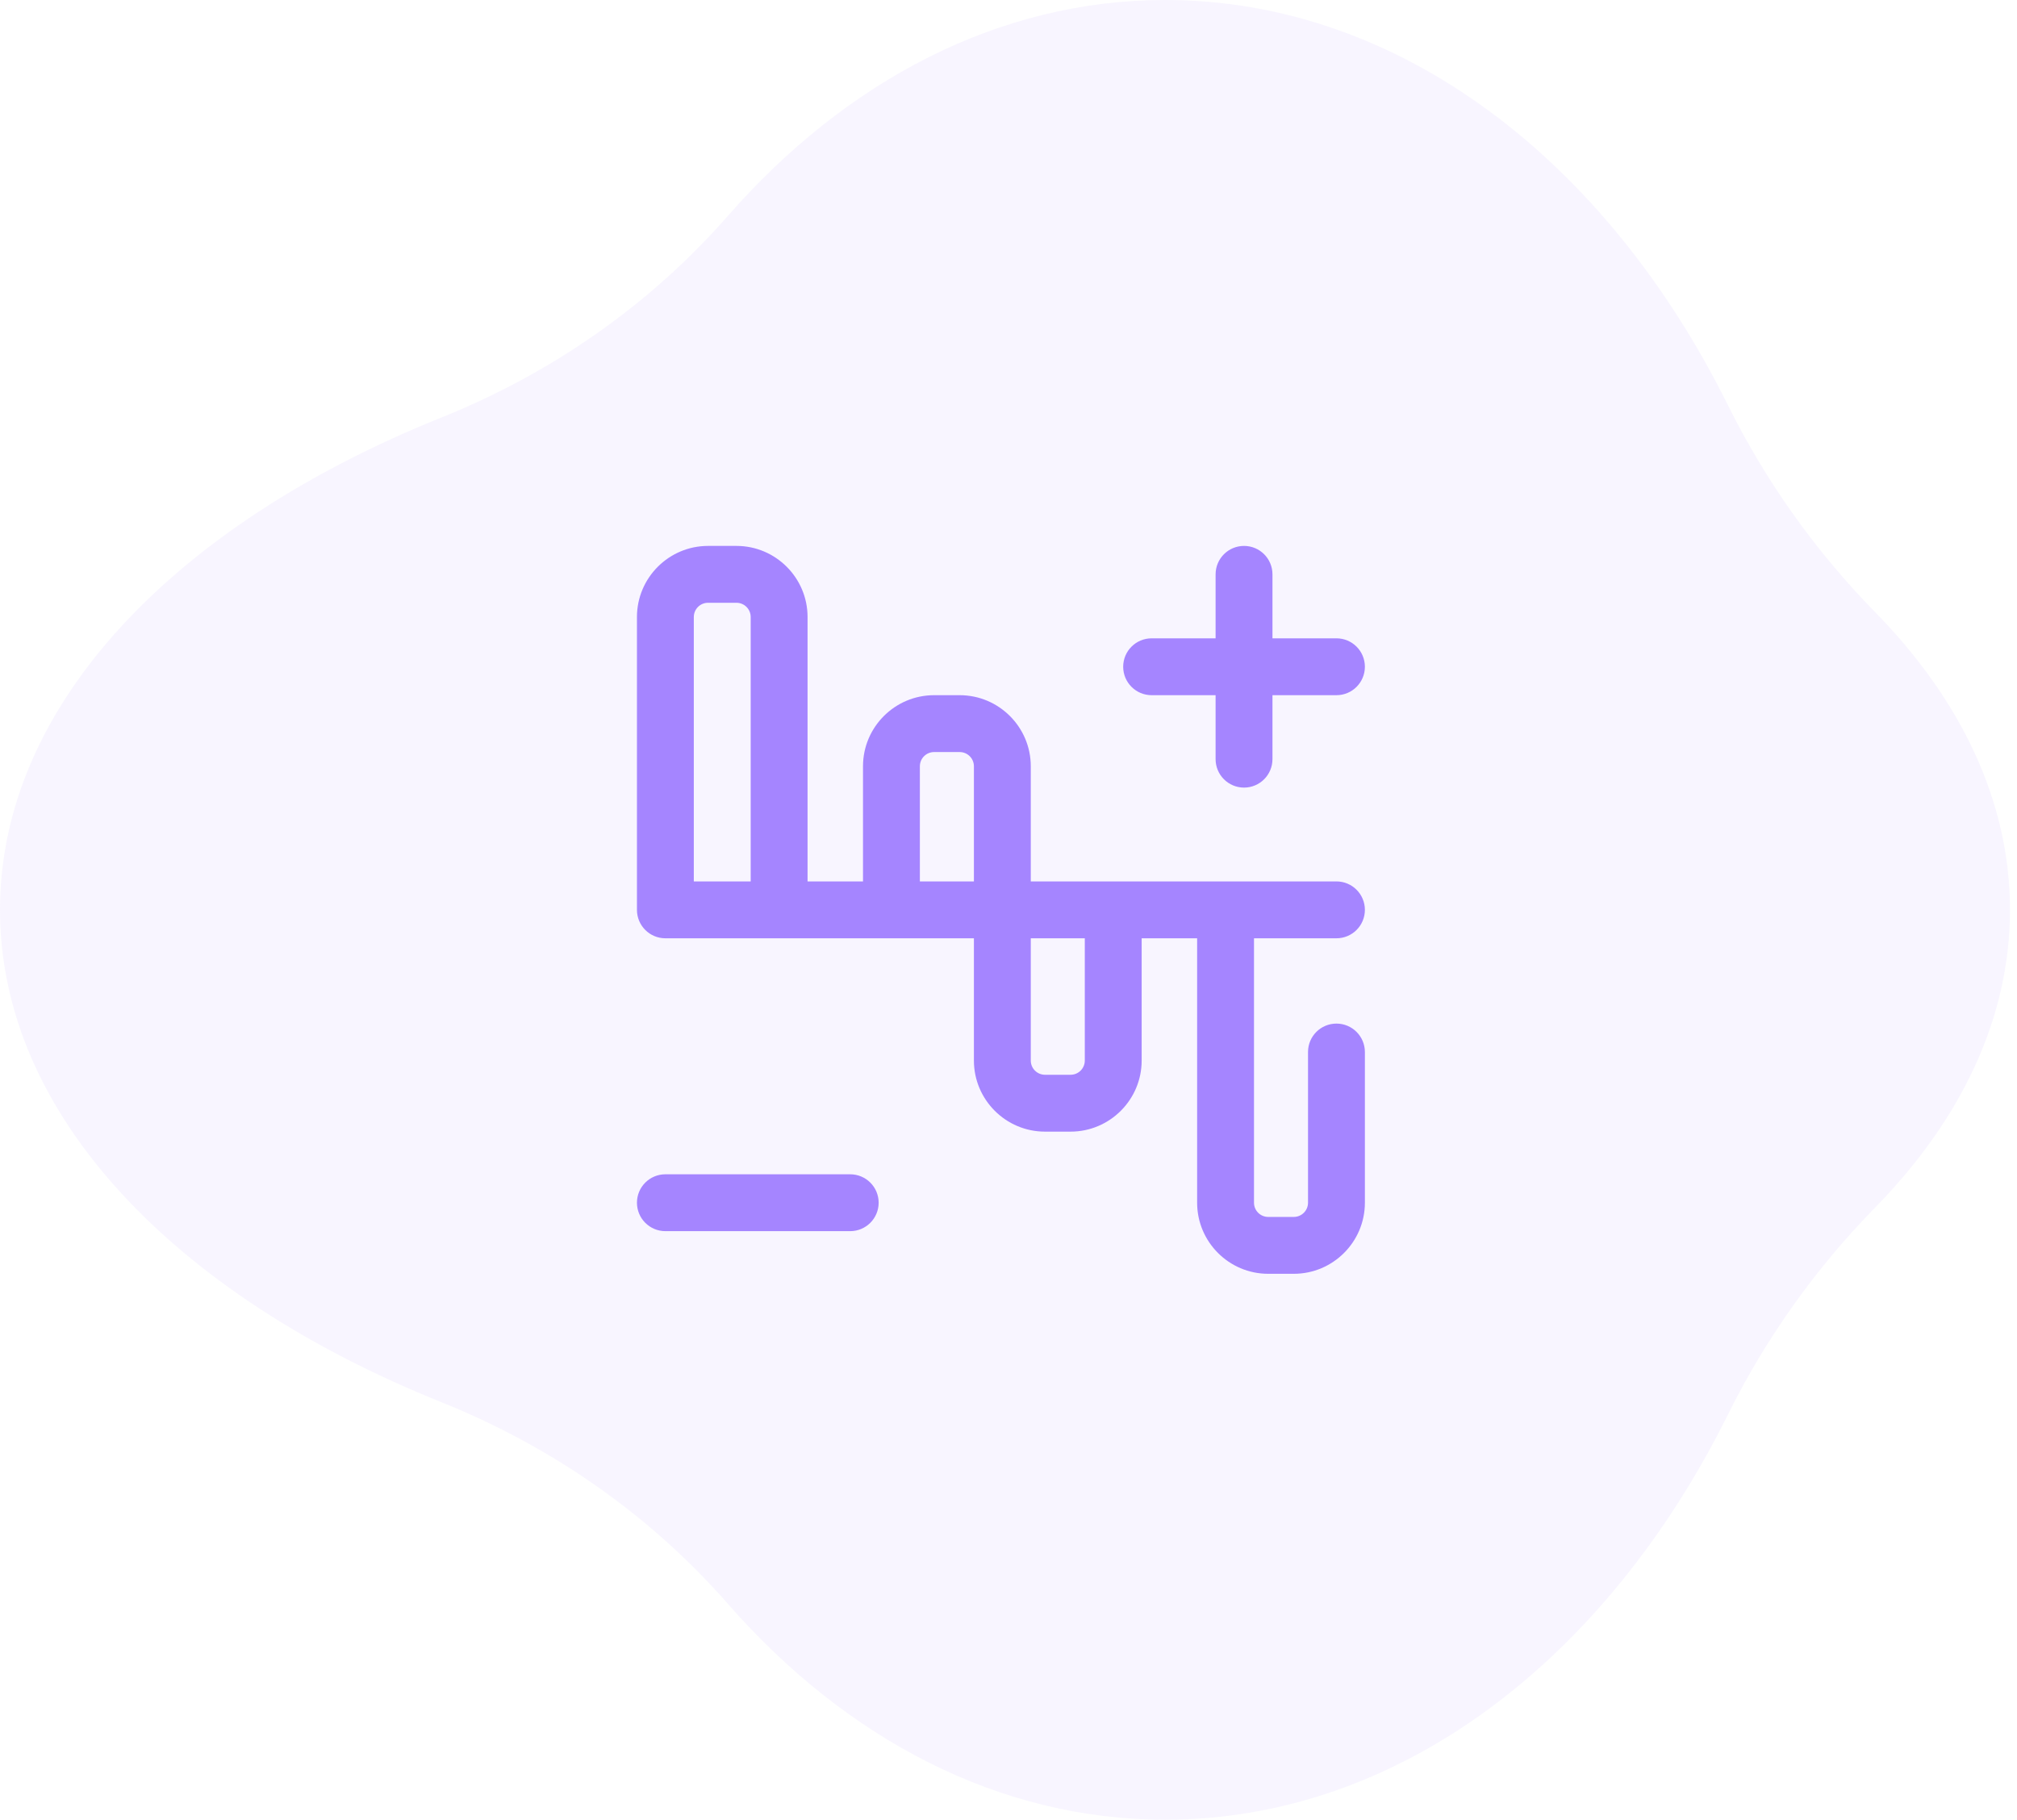
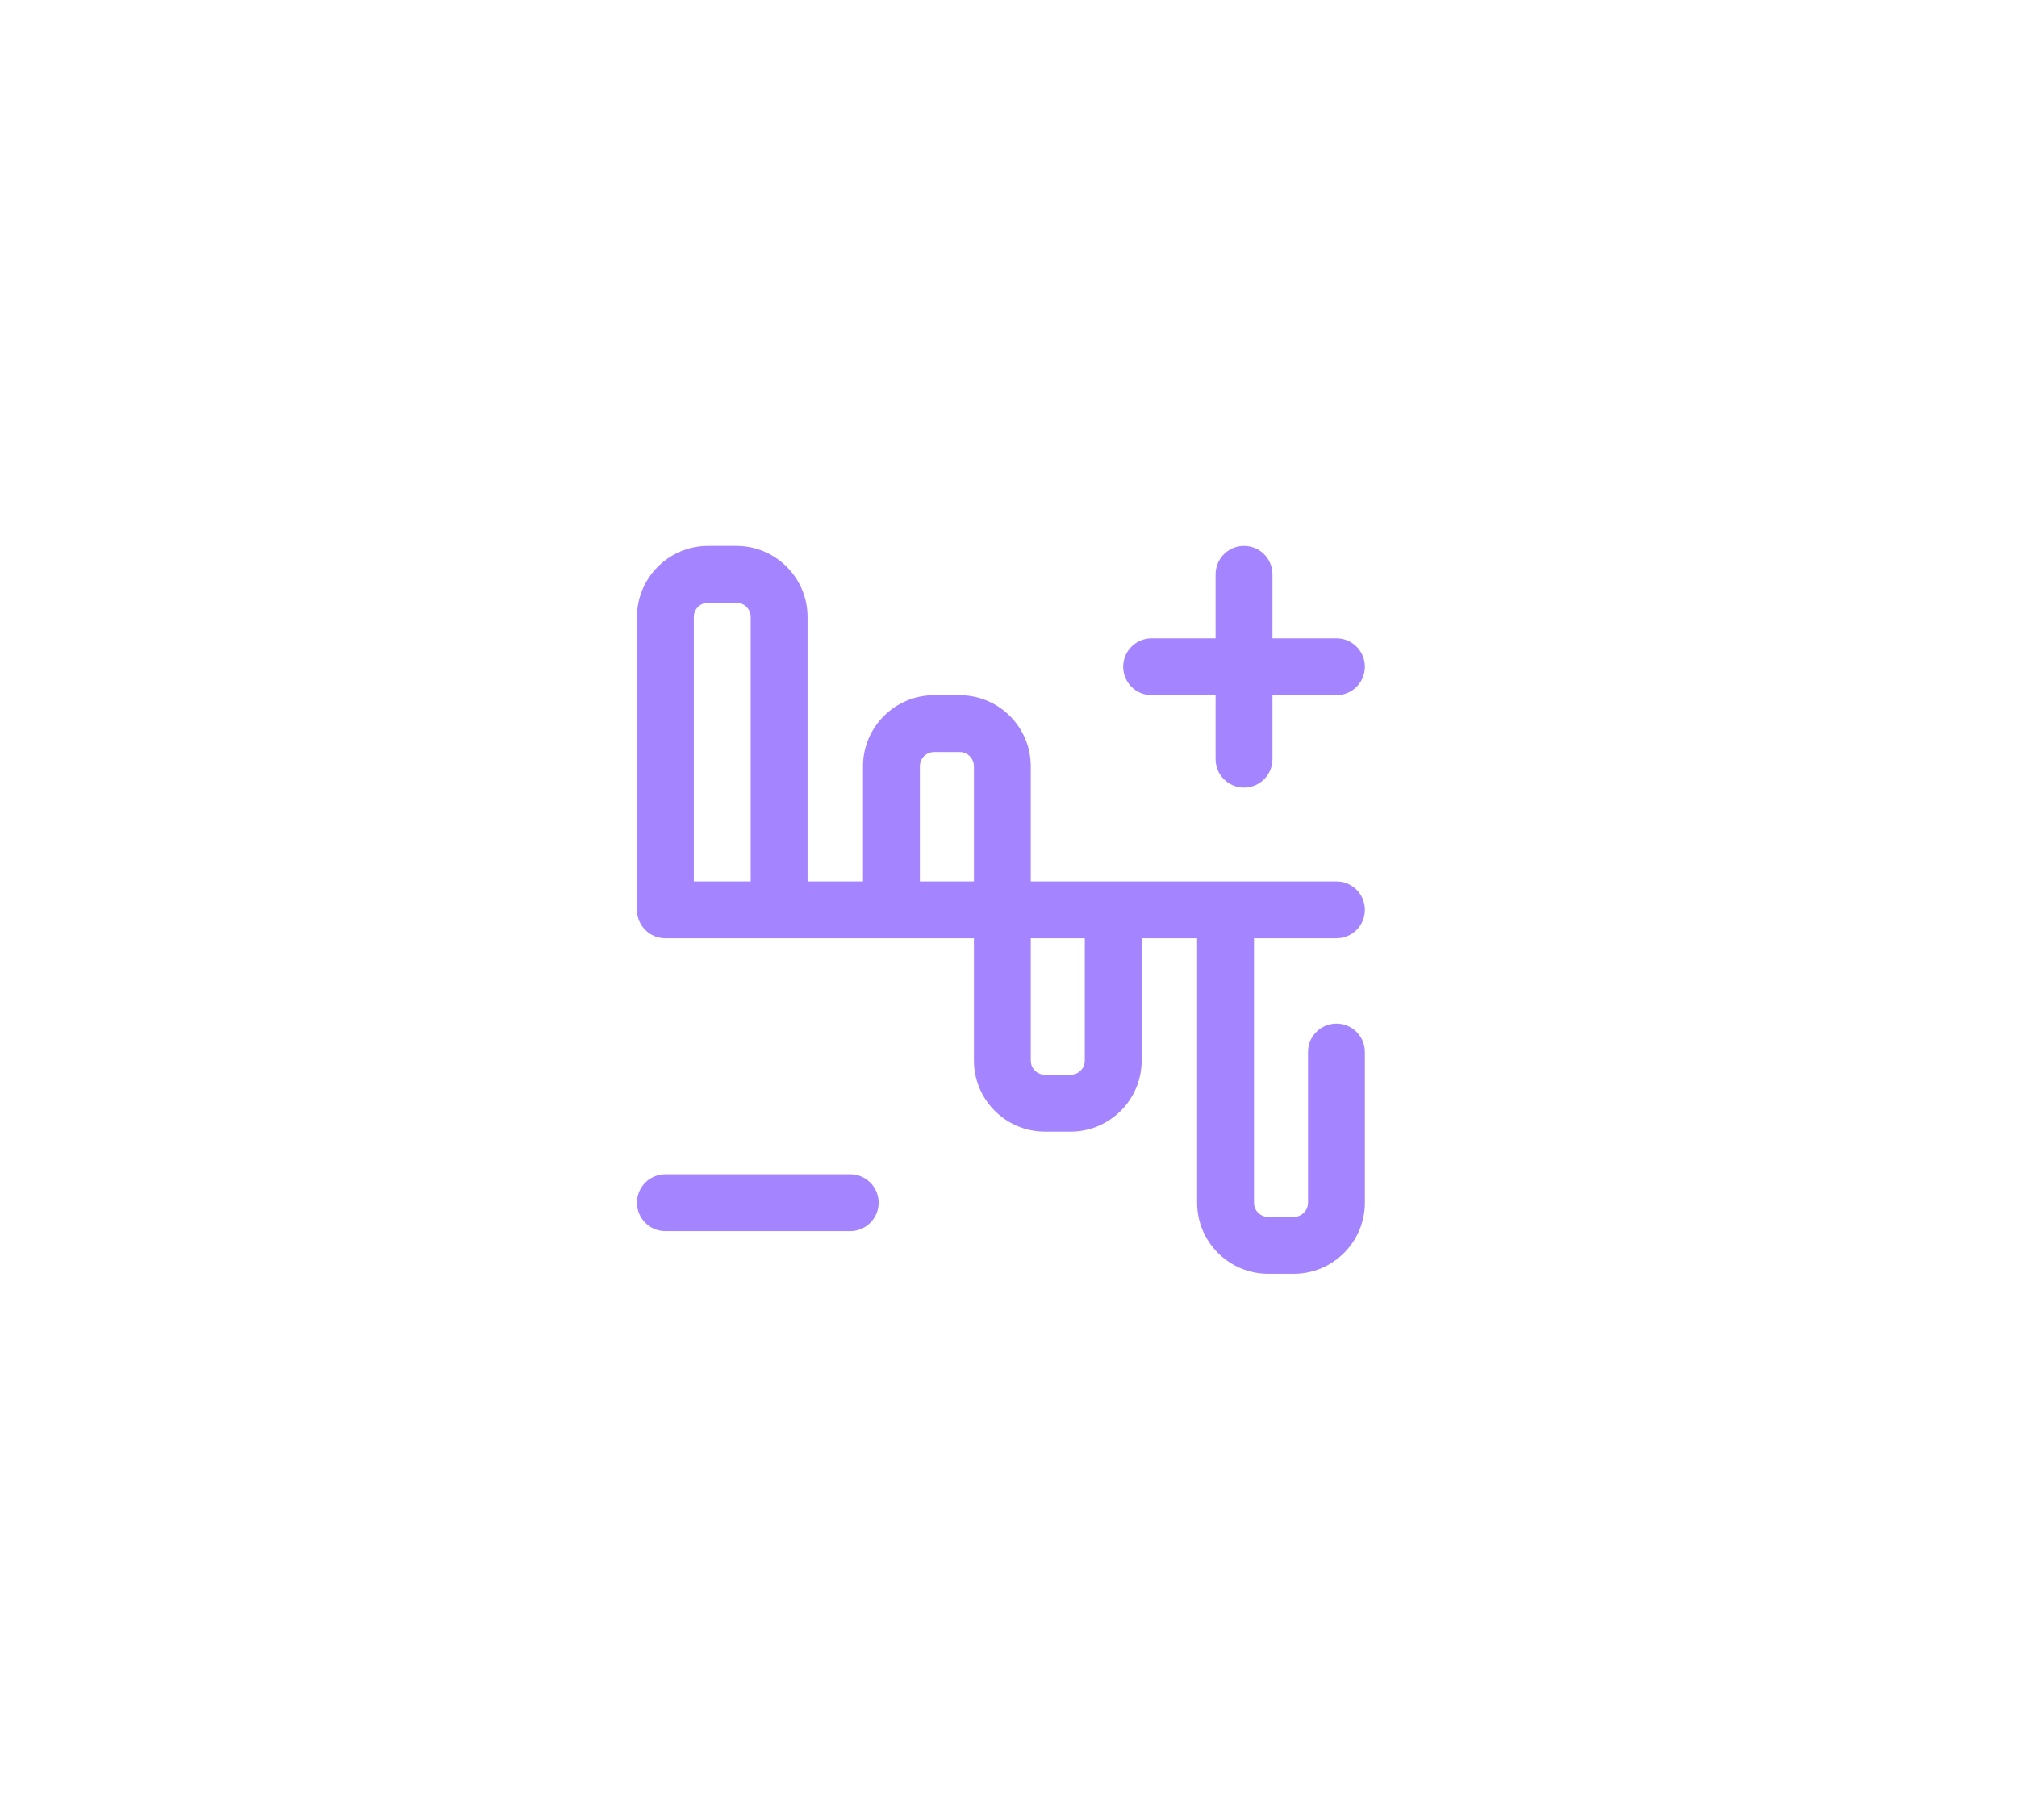
<svg xmlns="http://www.w3.org/2000/svg" width="133" height="120" viewBox="0 0 133 120" fill="none">
-   <path d="M132.537 60C132.537 52.847 129.3 46.142 123.646 40.369C119.712 36.352 116.436 31.75 113.935 26.713C105.939 10.608 92.306 0 76.831 0C65.834 0 55.768 5.358 47.993 14.238C42.847 20.116 36.349 24.625 29.1 27.536C11.539 34.588 0 46.496 0 60C0 73.504 11.539 85.412 29.1 92.464C36.349 95.375 42.847 99.884 47.993 105.762C55.768 114.642 65.834 120 76.832 120C92.307 120 105.94 109.392 113.936 93.287C116.436 88.25 119.712 83.648 123.646 79.631C129.3 73.858 132.537 67.153 132.537 60Z" fill="#BFA9FF" fill-opacity="0.12" />
  <path d="M88.125 61.875C89.161 61.875 90 61.036 90 60C90 58.964 89.161 58.125 88.125 58.125H67.969V50.531C67.969 47.947 65.866 45.844 63.281 45.844H61.594C59.009 45.844 56.906 47.947 56.906 50.531V58.125H53.25V40.688C53.25 38.103 51.147 36 48.562 36H46.688C44.103 36 42 38.103 42 40.688V60C42 61.036 42.839 61.875 43.875 61.875H64.219V69.938C64.219 72.522 66.322 74.625 68.906 74.625H70.594C73.178 74.625 75.281 72.522 75.281 69.938V61.875H78.938V79.312C78.938 81.897 81.04 84 83.625 84H85.312C87.897 84 90 81.897 90 79.312V69.375C90 68.339 89.161 67.5 88.125 67.5C87.089 67.5 86.25 68.339 86.25 69.375V79.312C86.25 79.83 85.83 80.25 85.312 80.25H83.625C83.108 80.25 82.688 79.83 82.688 79.312V61.875H88.125ZM60.656 50.531C60.656 50.014 61.077 49.594 61.594 49.594H63.281C63.798 49.594 64.219 50.014 64.219 50.531V58.125H60.656V50.531ZM46.688 39.75H48.562C49.08 39.75 49.5 40.17 49.5 40.688V58.125H45.75V40.688C45.75 40.17 46.17 39.75 46.688 39.75ZM71.531 69.938C71.531 70.455 71.111 70.875 70.594 70.875H68.906C68.389 70.875 67.969 70.455 67.969 69.938V61.875H71.531V69.938ZM74.062 43.969C74.062 42.933 74.902 42.094 75.938 42.094H80.156V37.875C80.156 36.839 80.996 36 82.031 36C83.067 36 83.906 36.839 83.906 37.875V42.094H88.125C89.161 42.094 90 42.933 90 43.969C90 45.004 89.161 45.844 88.125 45.844H83.906V50.062C83.906 51.098 83.067 51.938 82.031 51.938C80.996 51.938 80.156 51.098 80.156 50.062V45.844H75.938C74.902 45.844 74.062 45.004 74.062 43.969ZM57.938 79.312C57.938 80.348 57.098 81.188 56.062 81.188H43.875C42.839 81.188 42 80.348 42 79.312C42 78.277 42.839 77.438 43.875 77.438H56.062C57.098 77.438 57.938 78.277 57.938 79.312Z" fill="#A585FF" />
</svg>